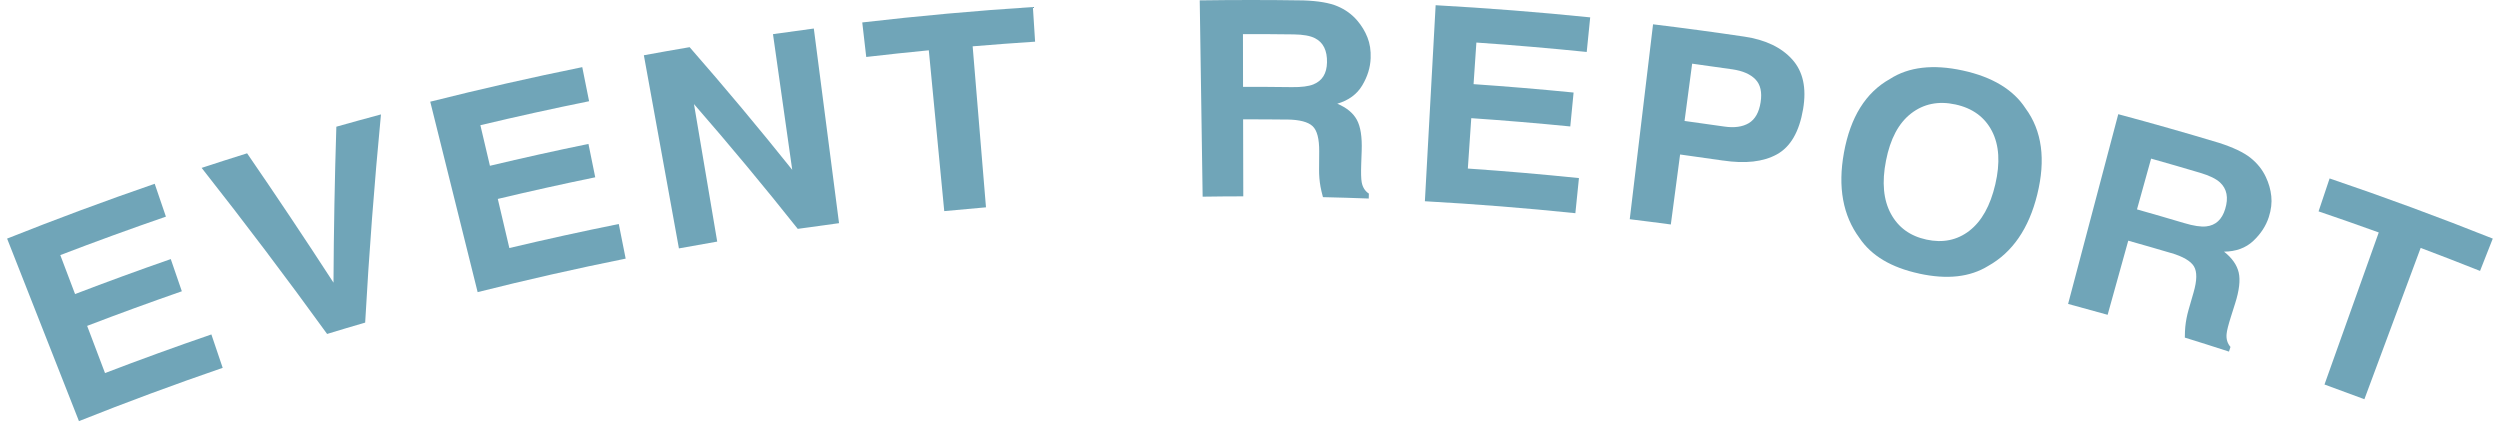
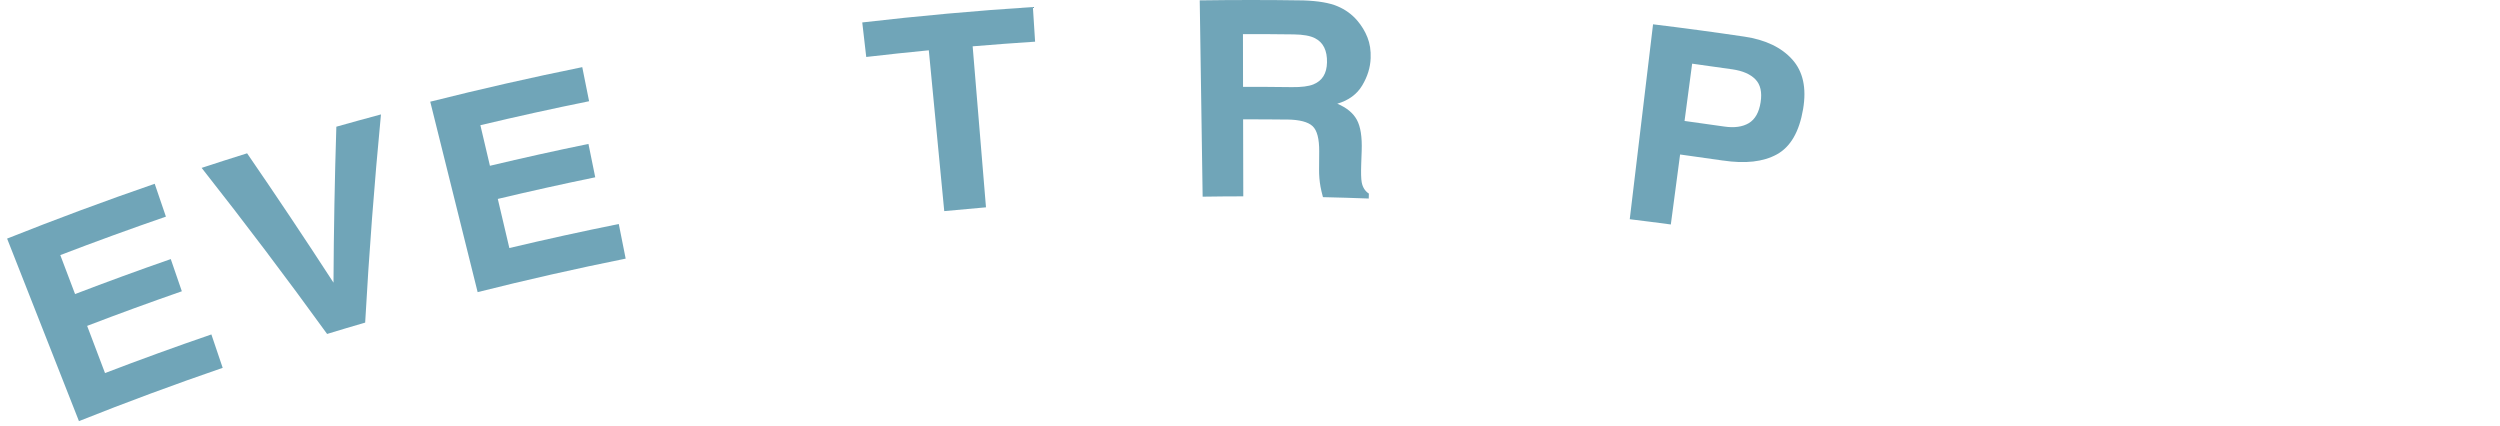
<svg xmlns="http://www.w3.org/2000/svg" width="176" height="30" viewBox="0 0 176 30" fill="none">
  <g clipPath="url(#clip0_477_7460)">
    <path d="M12.802 20.505C10.57 21.283 8.348 22.093 6.135 22.942C6.554 24.049 6.974 25.157 7.393 26.264C9.877 25.313 12.373 24.405 14.881 23.544C15.147 24.329 15.413 25.111 15.677 25.896C12.281 27.063 8.909 28.312 5.558 29.647C3.872 25.363 2.185 21.079 0.5 16.797C3.941 15.427 7.405 14.139 10.891 12.938C11.155 13.71 11.416 14.481 11.68 15.251C9.192 16.11 6.712 17.013 4.245 17.959C4.591 18.874 4.938 19.787 5.284 20.702C7.521 19.846 9.767 19.023 12.022 18.239C12.281 18.995 12.543 19.751 12.802 20.507V20.505Z" fill="#70A5B8" />
    <path d="M14.195 11.819C15.261 11.469 16.326 11.127 17.396 10.793C19.467 13.806 21.496 16.843 23.478 19.899C23.497 16.246 23.563 12.585 23.679 8.92C24.725 8.624 25.771 8.337 26.82 8.055C26.351 12.948 25.979 17.834 25.708 22.711C24.812 22.972 23.919 23.237 23.028 23.51C20.174 19.567 17.228 15.667 14.195 11.819Z" fill="#70A5B8" />
    <path d="M41.908 12.481C39.615 12.953 37.326 13.461 35.045 14.004C35.316 15.156 35.587 16.308 35.858 17.462C38.42 16.853 40.986 16.289 43.562 15.77C43.725 16.583 43.885 17.394 44.047 18.207C40.56 18.909 37.086 19.696 33.626 20.566C32.514 16.097 31.401 11.628 30.289 7.159C33.843 6.265 37.411 5.454 40.991 4.727C41.151 5.526 41.311 6.327 41.472 7.126C38.915 7.645 36.362 8.207 33.819 8.814C34.043 9.767 34.267 10.718 34.491 11.671C36.796 11.121 39.108 10.608 41.427 10.132C41.587 10.917 41.745 11.699 41.905 12.484L41.908 12.481Z" fill="#70A5B8" />
-     <path d="M59.07 15.711C58.102 15.839 57.13 15.972 56.162 16.112C53.808 13.146 51.371 10.216 48.856 7.328C49.401 10.555 49.945 13.781 50.492 17.008C49.591 17.162 48.694 17.321 47.796 17.487C46.973 12.954 46.151 8.423 45.328 3.89C46.4 3.693 47.475 3.504 48.55 3.321C51.034 6.161 53.442 9.042 55.773 11.956C55.321 8.772 54.87 5.588 54.418 2.404C55.375 2.266 56.334 2.136 57.293 2.008C57.885 6.576 58.476 11.145 59.068 15.713L59.07 15.711Z" fill="#70A5B8" />
    <path d="M72.715 0.492C72.767 1.305 72.819 2.121 72.871 2.934C71.405 3.029 69.939 3.138 68.475 3.261C68.789 7.04 69.102 10.817 69.413 14.596C68.433 14.679 67.455 14.767 66.475 14.862C66.112 11.087 65.749 7.315 65.388 3.541C63.92 3.683 62.449 3.84 60.983 4.01C60.889 3.2 60.797 2.389 60.703 1.58C64.698 1.116 68.702 0.753 72.713 0.495L72.715 0.492Z" fill="#70A5B8" />
    <path d="M90.612 8.417C89.58 8.405 88.547 8.4 87.515 8.402C87.52 10.209 87.522 12.015 87.527 13.822C86.573 13.822 85.62 13.832 84.666 13.846C84.598 9.239 84.529 4.633 84.461 0.026C86.893 -0.009 89.325 -0.009 91.755 0.029C92.797 0.064 93.598 0.202 94.152 0.437C94.706 0.669 95.172 1.006 95.547 1.444C95.856 1.804 96.098 2.2 96.268 2.632C96.44 3.063 96.516 3.552 96.494 4.095C96.471 4.751 96.273 5.389 95.903 6.01C95.533 6.634 94.948 7.063 94.145 7.302C94.802 7.577 95.262 7.957 95.523 8.436C95.785 8.917 95.896 9.64 95.863 10.61C95.851 10.918 95.841 11.228 95.83 11.537C95.808 12.167 95.82 12.596 95.863 12.824C95.926 13.182 96.096 13.45 96.369 13.63C96.365 13.746 96.36 13.86 96.358 13.976C95.283 13.936 94.211 13.903 93.136 13.879C93.053 13.571 92.995 13.322 92.962 13.134C92.893 12.746 92.86 12.347 92.863 11.942C92.865 11.513 92.867 11.086 92.872 10.657C92.877 9.775 92.726 9.185 92.41 8.884C92.094 8.585 91.496 8.426 90.612 8.414V8.417ZM92.481 5.932C93.089 5.681 93.405 5.171 93.421 4.396C93.44 3.559 93.16 2.987 92.573 2.689C92.243 2.52 91.746 2.43 91.079 2.421C89.886 2.404 88.694 2.4 87.504 2.402C87.506 3.639 87.508 4.877 87.51 6.115C88.653 6.112 89.799 6.119 90.942 6.134C91.623 6.143 92.137 6.077 92.481 5.934V5.932Z" fill="#70A5B8" />
-     <path d="M110.548 8.902C108.226 8.672 105.903 8.478 103.577 8.319C103.496 9.502 103.416 10.682 103.336 11.866C105.945 12.043 108.554 12.269 111.158 12.537C111.073 13.361 110.991 14.184 110.906 15.009C107.38 14.644 103.848 14.364 100.312 14.168C100.565 9.568 100.817 4.967 101.069 0.367C104.701 0.569 108.328 0.853 111.95 1.223C111.867 2.034 111.787 2.847 111.705 3.658C109.117 3.395 106.53 3.174 103.937 2.996C103.871 3.973 103.805 4.948 103.739 5.924C106.089 6.086 108.436 6.282 110.781 6.515C110.703 7.311 110.625 8.108 110.548 8.904V8.902Z" fill="#70A5B8" />
    <path d="M121.298 11.303C120.291 11.154 119.285 11.012 118.279 10.876C118.062 12.519 117.843 14.16 117.626 15.803C116.662 15.672 115.698 15.552 114.734 15.433C115.281 10.86 115.828 6.284 116.375 1.711C118.522 1.972 120.666 2.261 122.808 2.579C124.291 2.799 125.417 3.342 126.176 4.188C126.937 5.035 127.187 6.199 126.94 7.671C126.669 9.281 126.049 10.343 125.09 10.869C124.131 11.396 122.872 11.536 121.298 11.301V11.303ZM123.12 8.667C123.56 8.399 123.836 7.913 123.947 7.202C124.058 6.49 123.937 5.955 123.584 5.59C123.23 5.224 122.695 4.99 121.974 4.883C121.027 4.743 120.077 4.61 119.127 4.482C118.948 5.827 118.771 7.171 118.592 8.515C119.526 8.641 120.459 8.771 121.39 8.909C122.097 9.013 122.674 8.932 123.12 8.667Z" fill="#70A5B8" />
-     <path d="M135.108 19.26C133.145 18.834 131.748 18.009 130.901 16.747C129.744 15.178 129.37 13.179 129.815 10.74C130.27 8.25 131.34 6.513 133.06 5.555C134.366 4.715 136.079 4.507 138.172 4.962C140.265 5.415 141.742 6.316 142.593 7.622C143.764 9.208 144.028 11.233 143.423 13.691C142.829 16.1 141.669 17.767 139.977 18.717C138.686 19.516 137.074 19.689 135.111 19.263L135.108 19.26ZM138.643 16.247C139.506 15.581 140.116 14.493 140.47 12.975C140.821 11.465 140.745 10.218 140.234 9.229C139.723 8.243 138.862 7.613 137.663 7.354C136.463 7.093 135.417 7.309 134.538 7.99C133.659 8.672 133.074 9.779 132.775 11.306C132.473 12.833 132.594 14.08 133.117 15.047C133.642 16.015 134.472 16.619 135.624 16.868C136.774 17.117 137.776 16.913 138.646 16.247H138.643Z" fill="#70A5B8" />
-     <path d="M152.834 17.811C151.834 17.515 150.833 17.226 149.829 16.944C149.346 18.684 148.86 20.424 148.377 22.162C147.451 21.901 146.522 21.645 145.594 21.396C146.772 16.944 147.95 12.491 149.126 8.039C151.495 8.674 153.856 9.345 156.211 10.054C157.215 10.377 157.955 10.73 158.433 11.109C158.909 11.489 159.272 11.939 159.517 12.465C159.722 12.897 159.85 13.345 159.899 13.81C159.948 14.272 159.892 14.763 159.725 15.28C159.524 15.905 159.159 16.462 158.631 16.96C158.103 17.456 157.417 17.707 156.571 17.717C157.139 18.162 157.481 18.655 157.606 19.189C157.728 19.725 157.644 20.453 157.349 21.375C157.255 21.669 157.16 21.965 157.069 22.259C156.878 22.861 156.772 23.276 156.753 23.506C156.717 23.869 156.809 24.175 157.026 24.424C156.991 24.533 156.955 24.644 156.92 24.753C155.886 24.416 154.849 24.087 153.812 23.767C153.814 23.447 153.826 23.193 153.845 23.001C153.885 22.608 153.96 22.216 154.071 21.825C154.189 21.413 154.307 21.003 154.427 20.59C154.672 19.744 154.681 19.132 154.455 18.755C154.229 18.378 153.689 18.06 152.834 17.807V17.811ZM155.32 15.938C155.98 15.865 156.425 15.46 156.651 14.72C156.897 13.921 156.776 13.293 156.286 12.842C156.01 12.589 155.551 12.363 154.907 12.171C153.753 11.828 152.596 11.491 151.438 11.166C151.106 12.359 150.776 13.549 150.444 14.741C151.556 15.054 152.664 15.377 153.772 15.706C154.431 15.903 154.948 15.981 155.32 15.938Z" fill="#70A5B8" />
-     <path d="M175.491 16.797C175.192 17.555 174.895 18.314 174.595 19.073C173.205 18.52 171.812 17.98 170.415 17.453C169.095 21.005 167.773 24.556 166.453 28.105C165.517 27.755 164.582 27.408 163.644 27.069C164.916 23.501 166.189 19.933 167.464 16.365C166.055 15.855 164.643 15.362 163.227 14.881C163.486 14.108 163.745 13.335 164.004 12.562C167.86 13.871 171.69 15.282 175.489 16.797H175.491Z" fill="#70A5B8" />
  </g>
  <defs>
    <clipPath id="clip0_477_7460">
      <rect width="175" height="30" fill="white" transform="translate(0.5)" />
    </clipPath>
  </defs>
</svg>